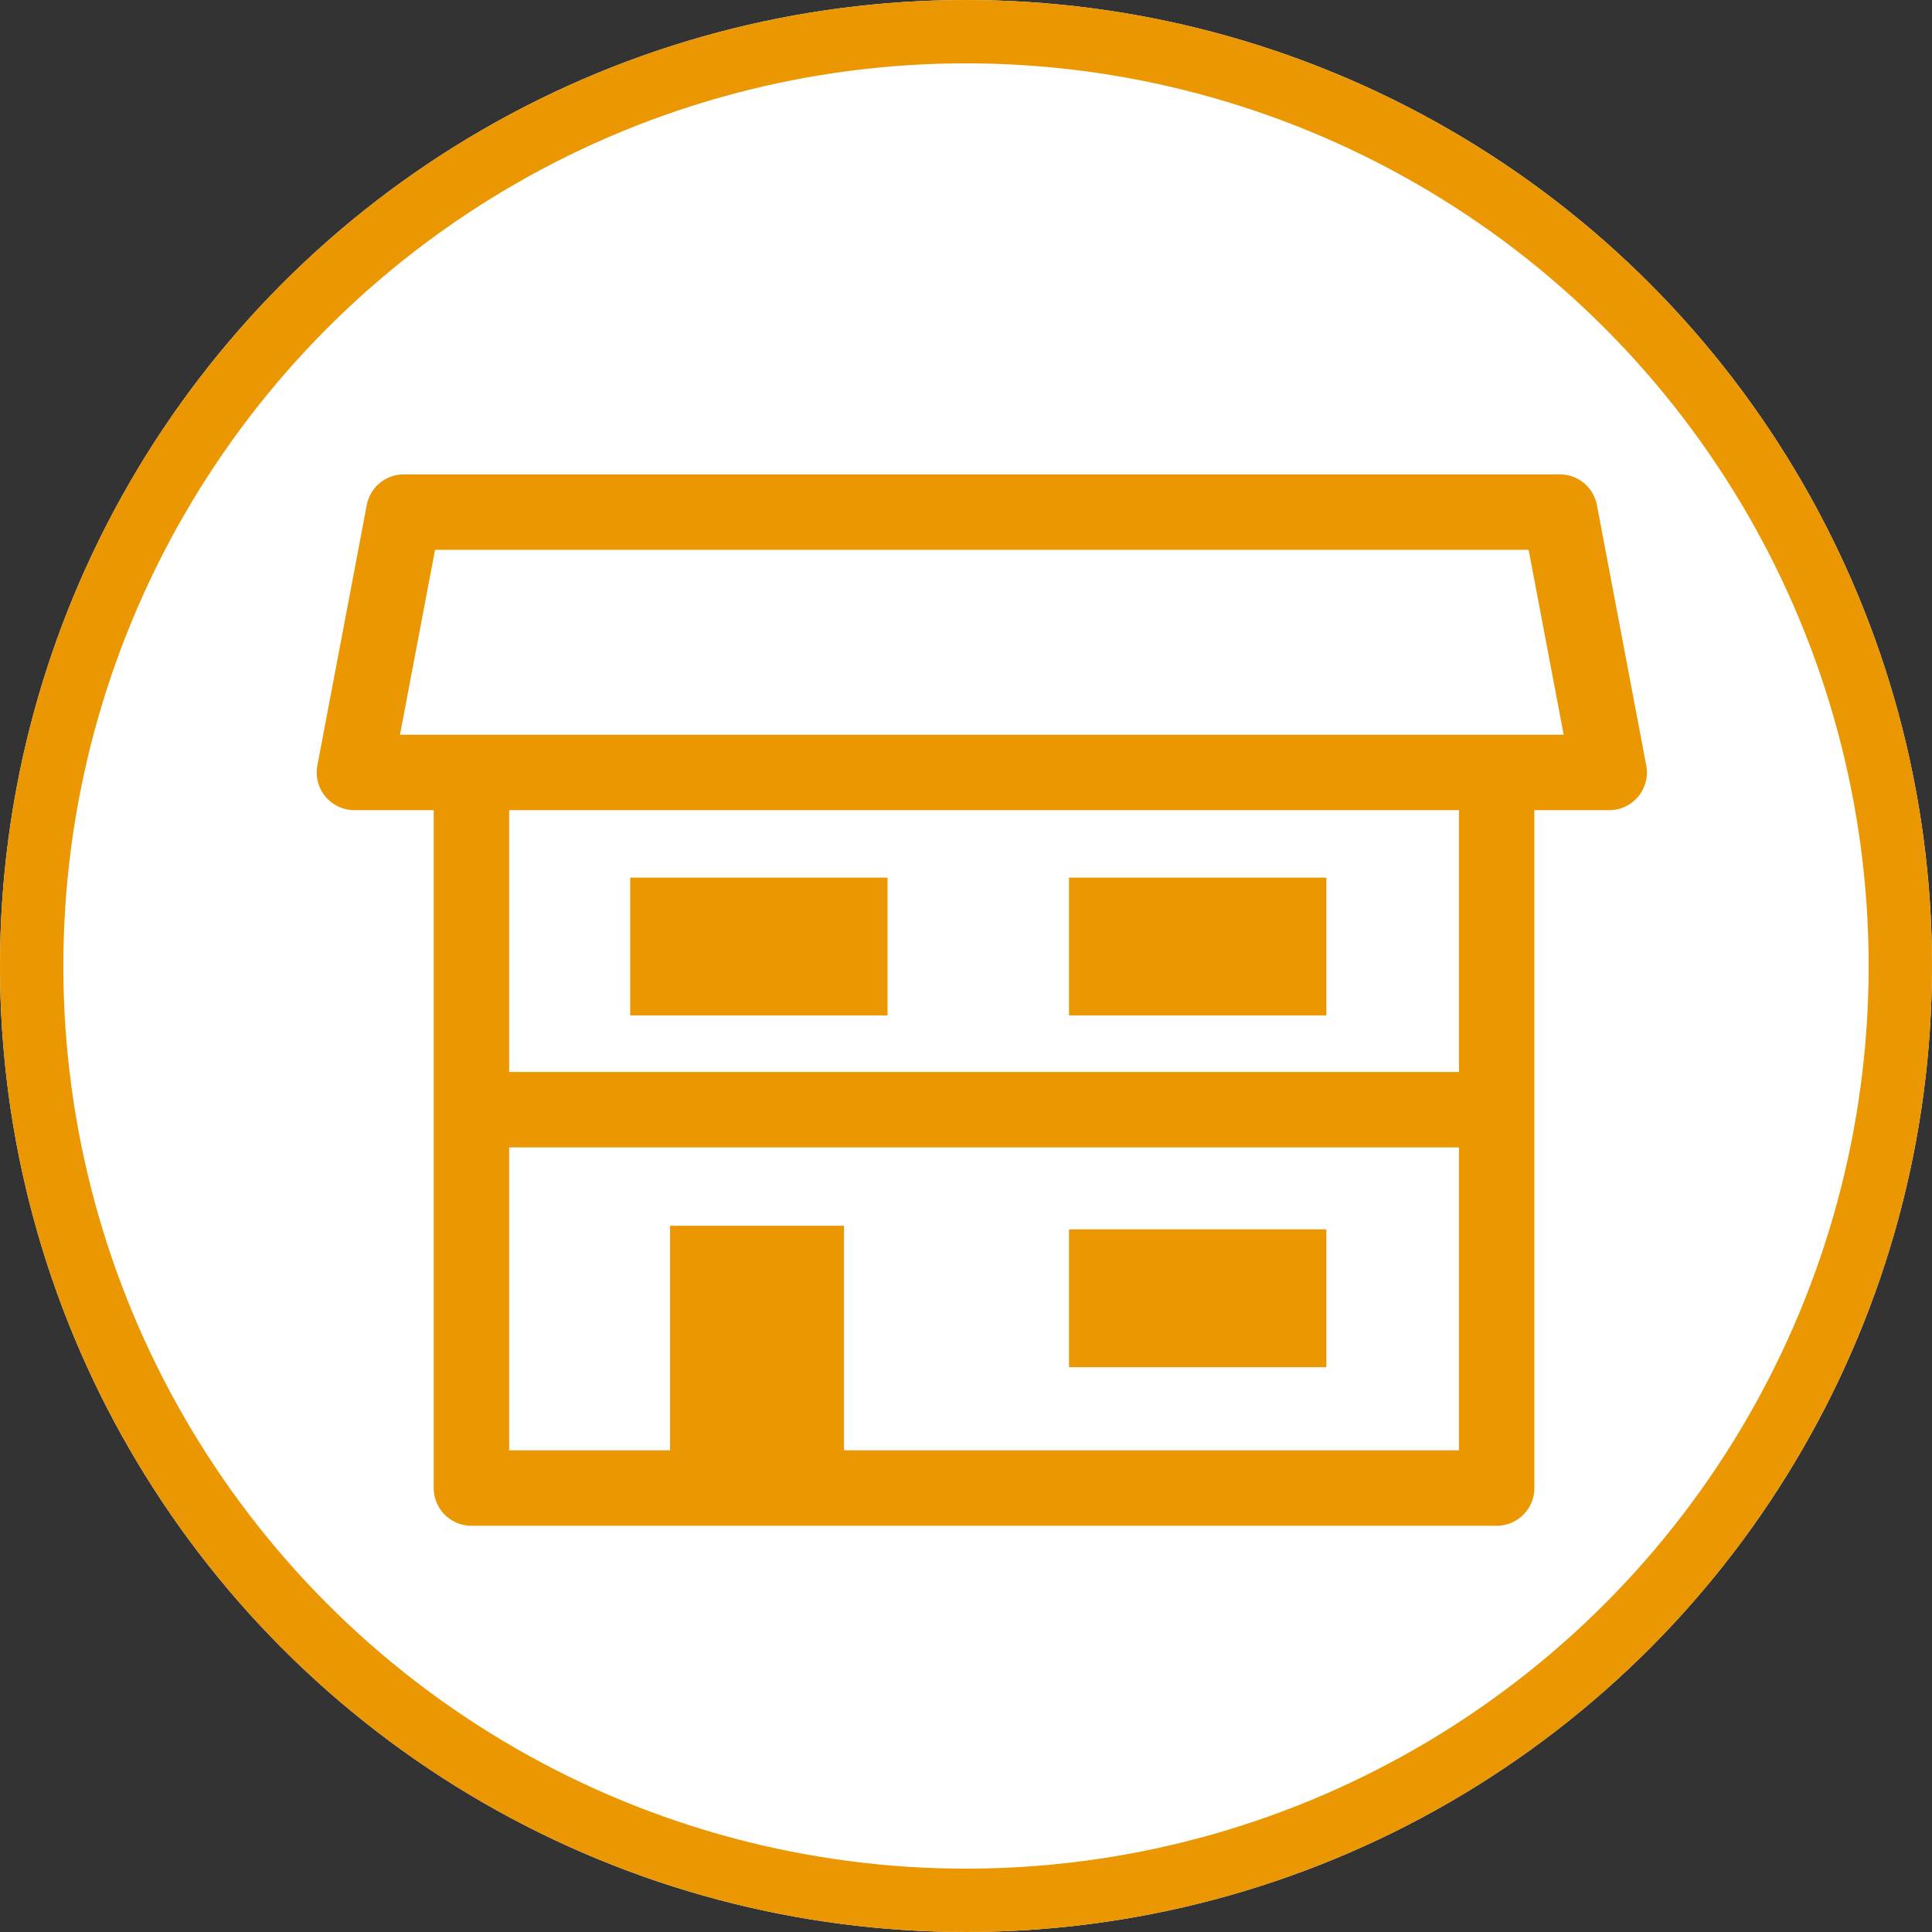
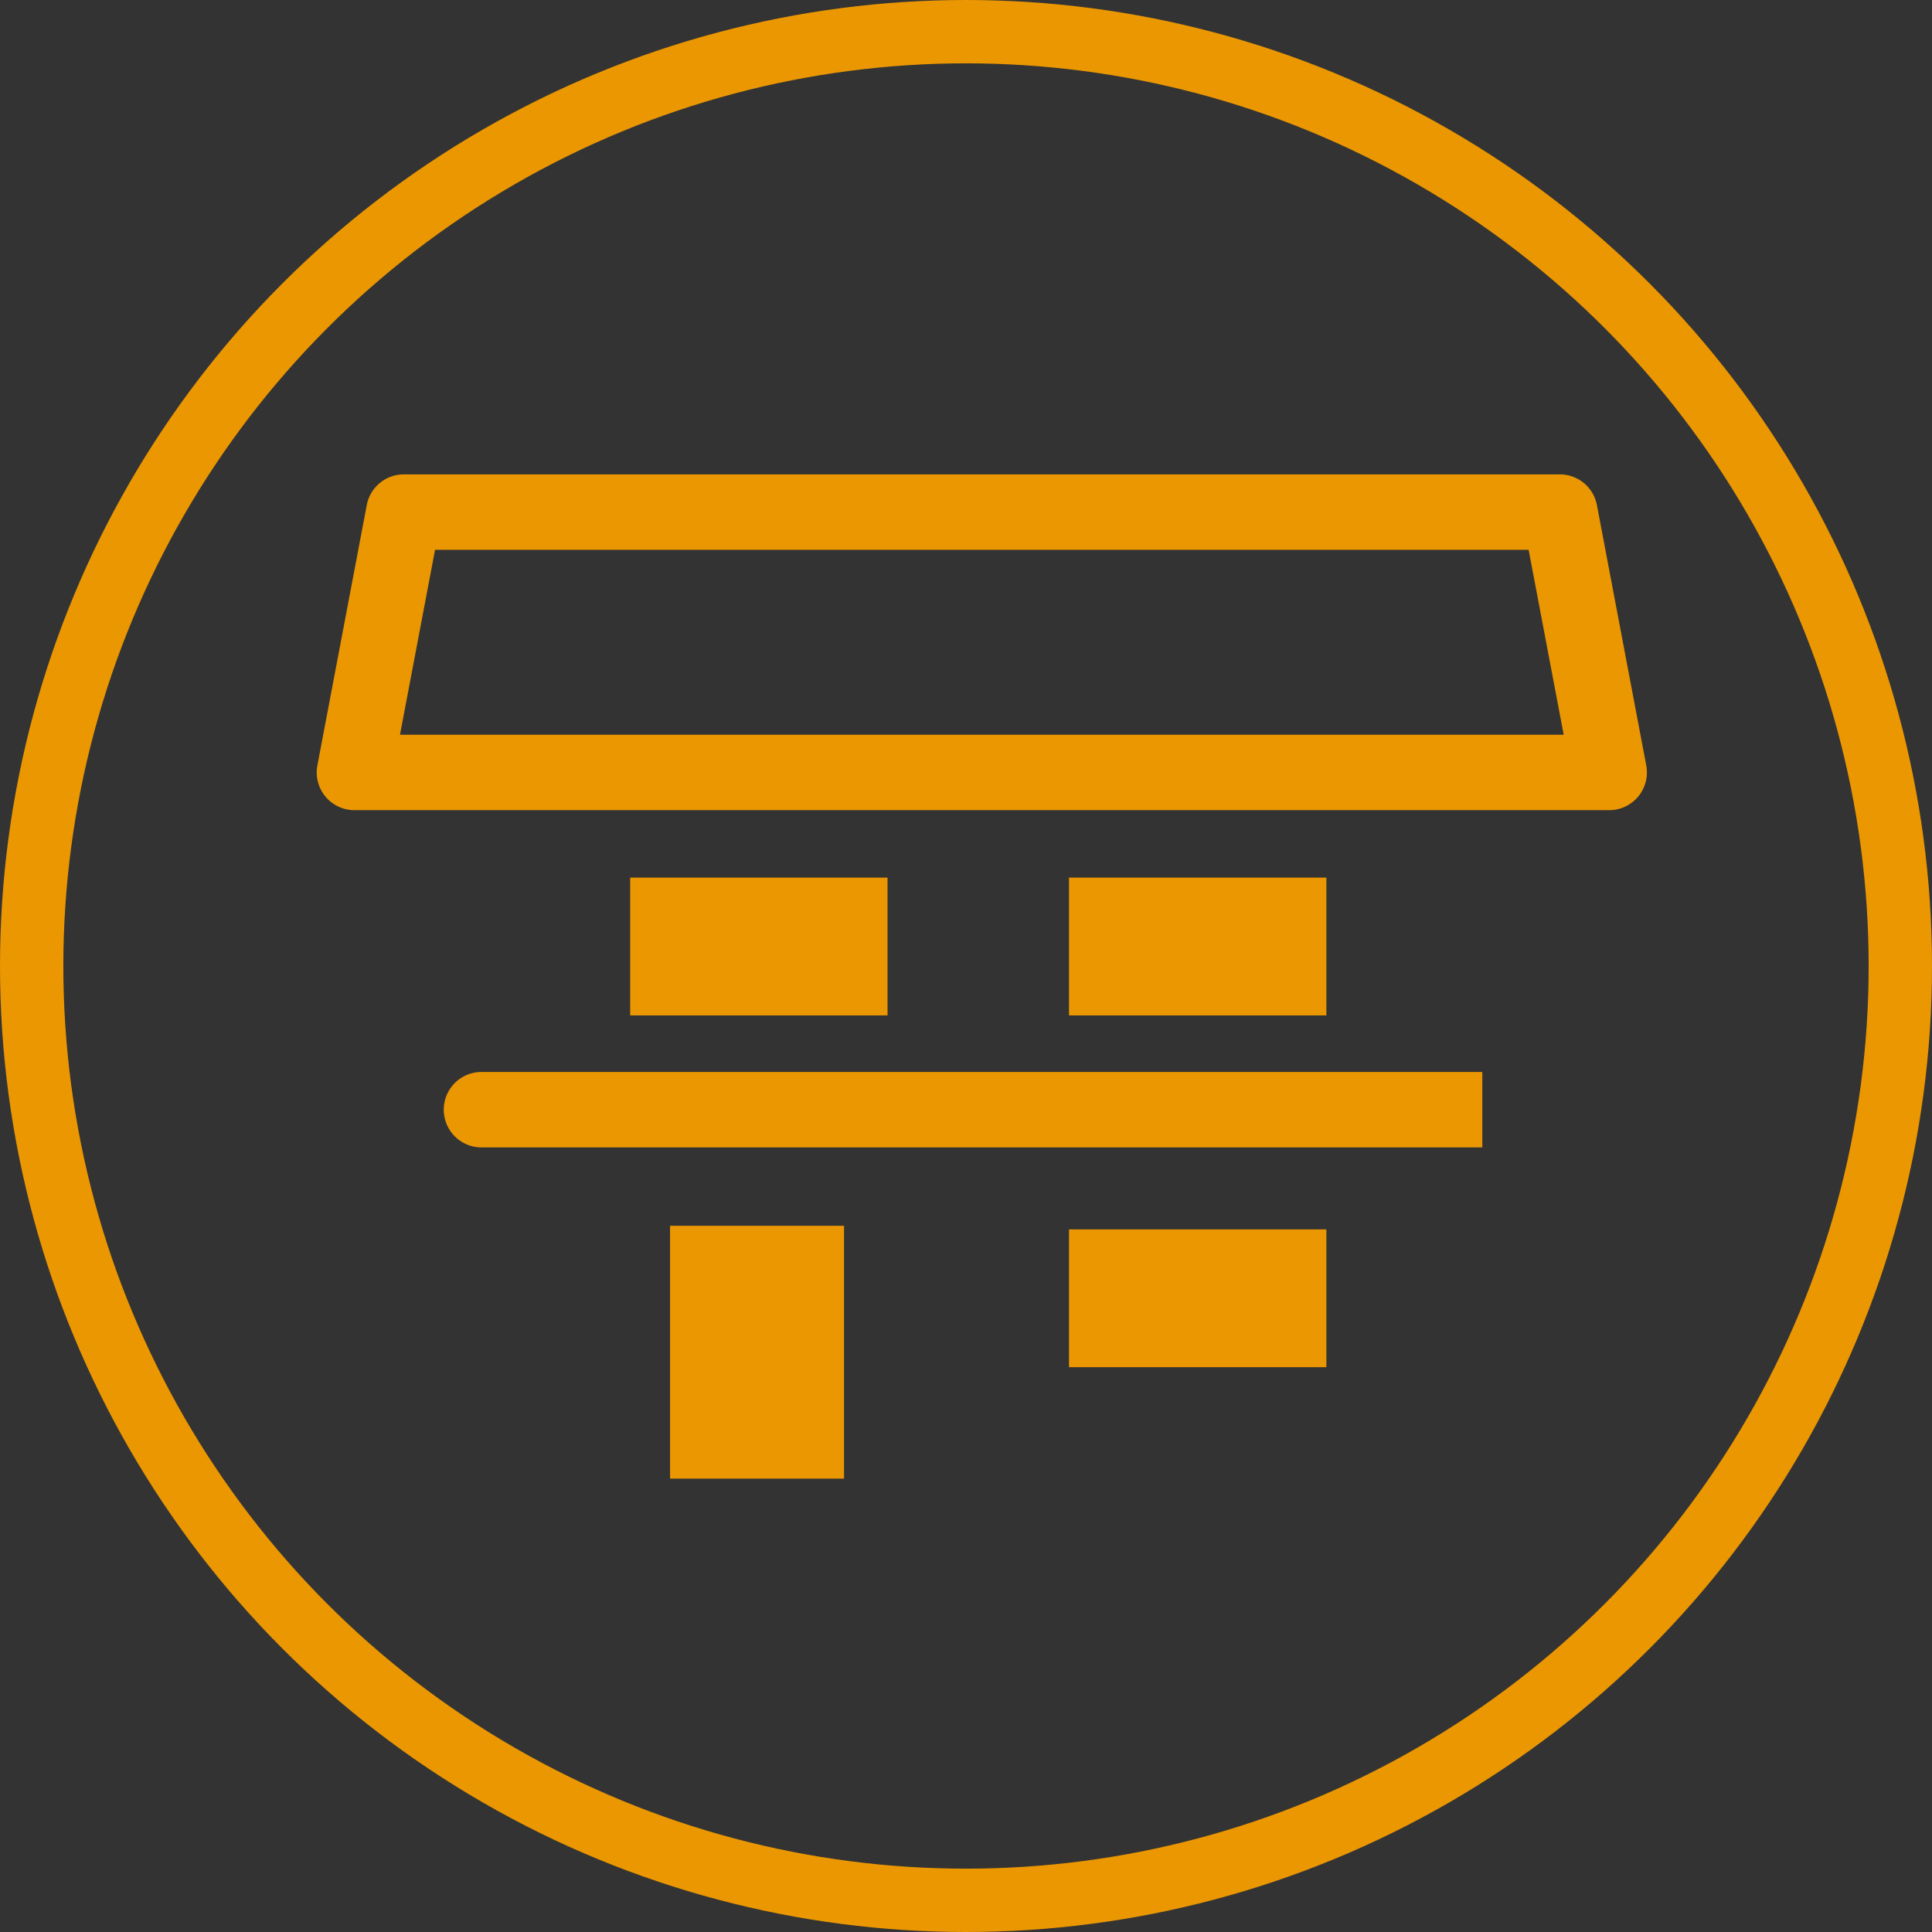
<svg xmlns="http://www.w3.org/2000/svg" width="61" height="61" viewBox="0 0 61 61">
  <rect x="0" y="0" width="61" height="61" fill="#333333" stroke="none" />
  <g transform="translate(-1319 -799)">
    <g transform="translate(1319 799)" fill="#fff" stroke="#EB9701" stroke-width="2">
-       <circle cx="30.5" cy="30.5" r="30.5" stroke="none" />
      <circle cx="30.5" cy="30.5" r="29.5" fill="none" />
    </g>
    <g transform="translate(1028.381 -375.751)">
-       <path d="M347.369,1246.4H315a1.191,1.191,0,0,1-1.191-1.191v-21.676a1.191,1.191,0,1,1,2.382,0v20.485h29.987v-20.485a1.191,1.191,0,1,1,2.382,0V1245.2A1.191,1.191,0,0,1,347.369,1246.4Z" transform="translate(-9.496 -23.475)" fill="#EB9701" />
      <rect width="5.493" height="7.983" transform="translate(311.775 1213.453)" fill="#EB9701" />
      <rect width="8.126" height="4.351" transform="translate(310.516 1202.46)" fill="#EB9701" />
      <rect width="8.126" height="4.351" transform="translate(324.371 1202.46)" fill="#EB9701" />
      <rect width="8.126" height="4.351" transform="translate(324.371 1213.567)" fill="#EB9701" />
      <path d="M341.428,1200.331H301.81a1.191,1.191,0,0,1-1.17-1.413l1.559-8.22a1.191,1.191,0,0,1,1.17-.969h36.5a1.191,1.191,0,0,1,1.17.969l1.558,8.22a1.191,1.191,0,0,1-1.17,1.413Zm-38.18-2.382H339.99l-1.107-5.838H304.355Z" fill="#EB9701" />
-       <path d="M347.722,1259.474h-31.6a1.191,1.191,0,1,1,0-2.382h31.6a1.191,1.191,0,1,1,0,2.382Z" transform="translate(-10.301 -48.495)" fill="#EB9701" />
+       <path d="M347.722,1259.474h-31.6a1.191,1.191,0,1,1,0-2.382h31.6Z" transform="translate(-10.301 -48.495)" fill="#EB9701" />
    </g>
  </g>
</svg>